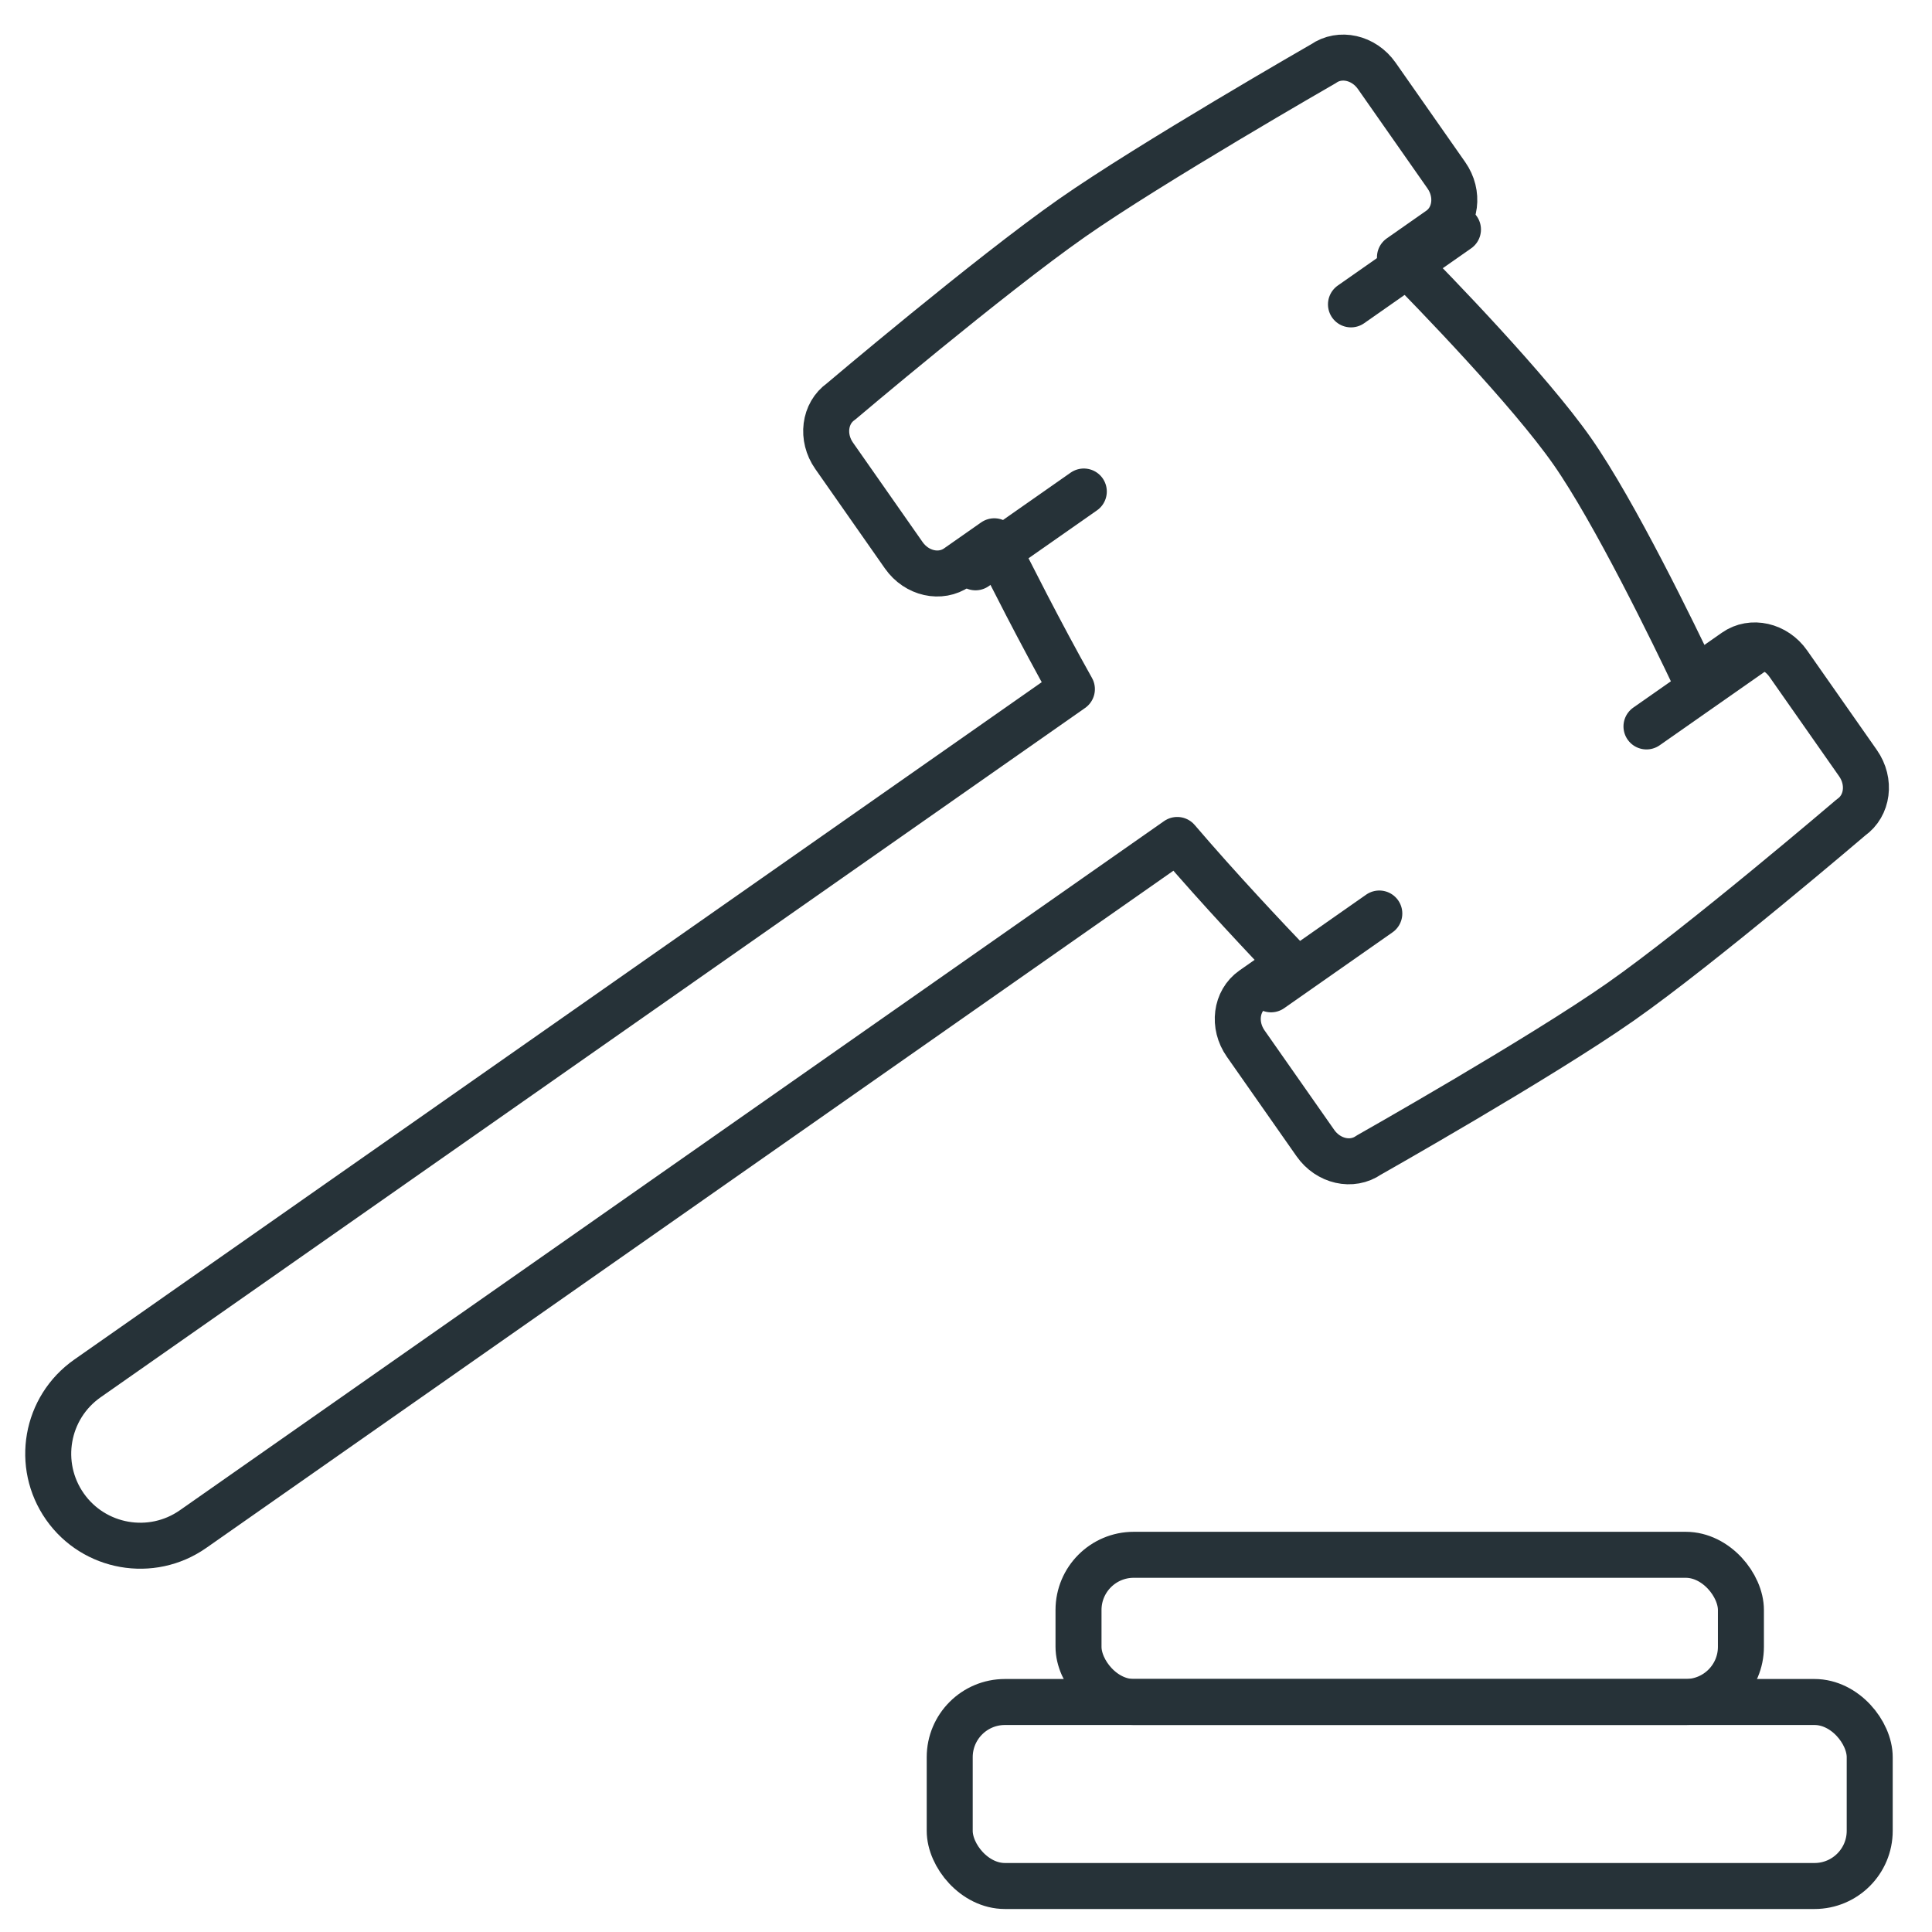
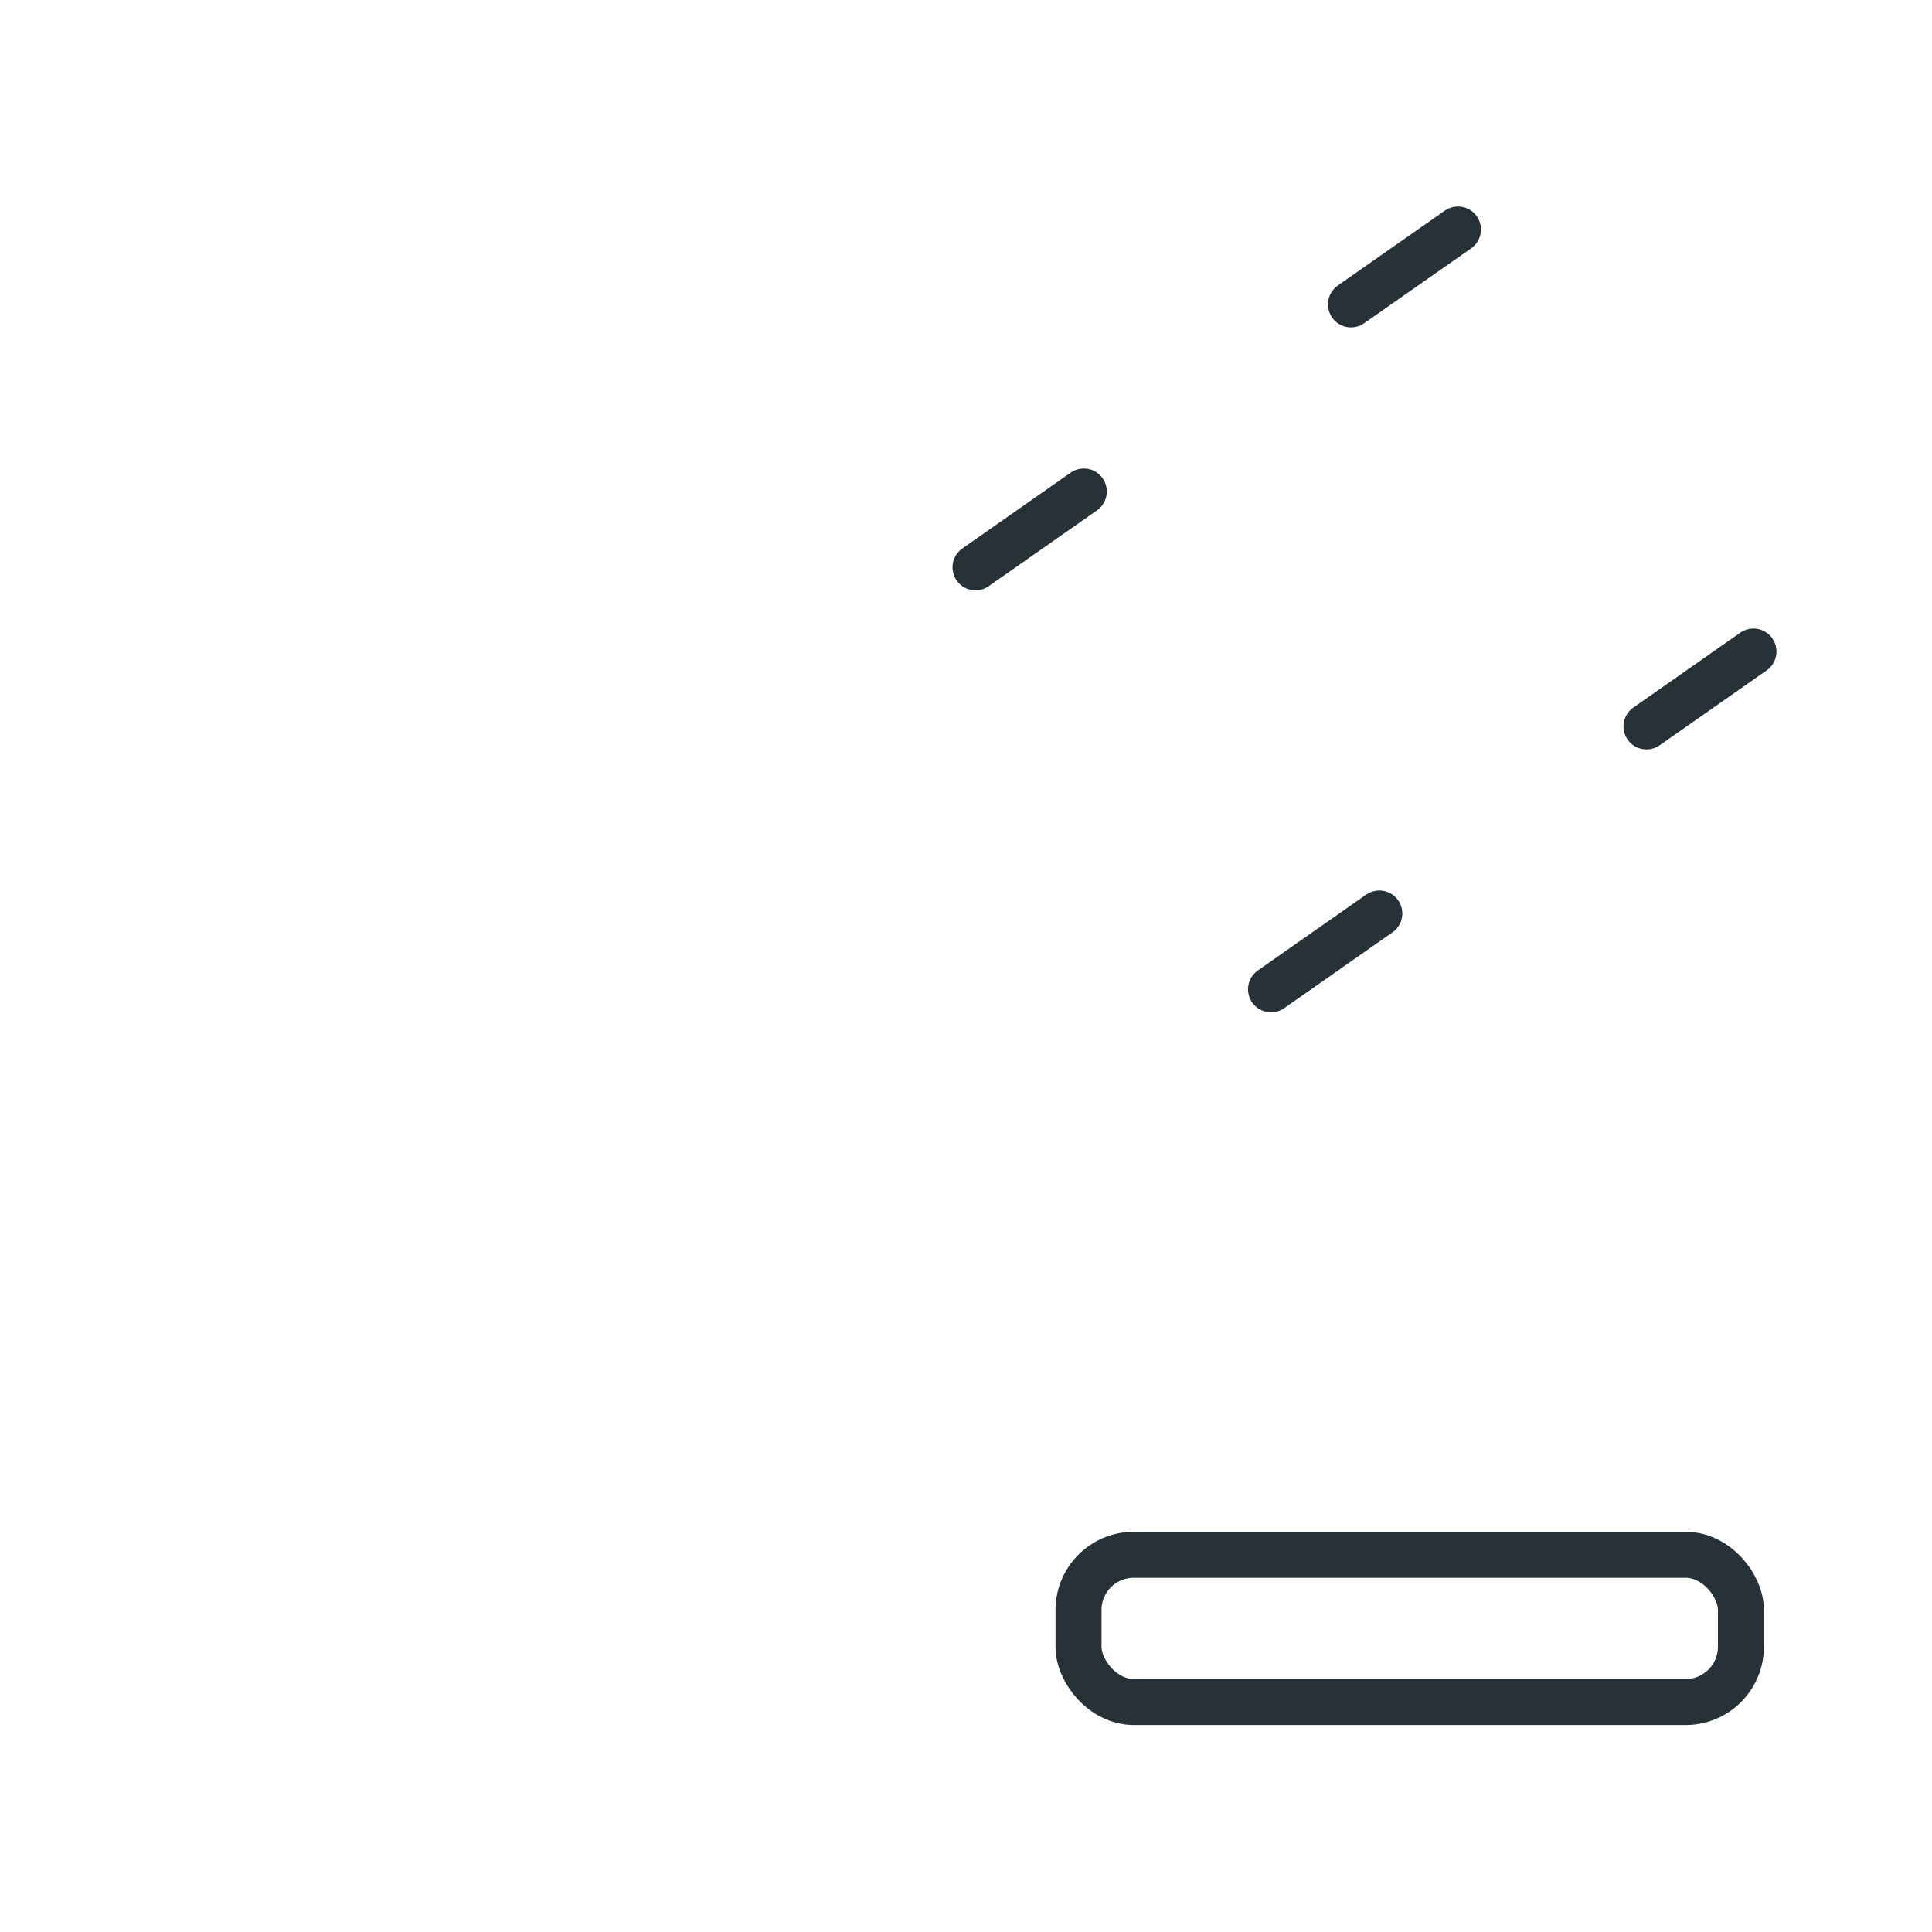
<svg xmlns="http://www.w3.org/2000/svg" width="42px" height="42px" viewBox="0 0 42 42" version="1.1">
  <title>41-business-finance-law-justice-judge-auction</title>
  <desc>Created with Sketch.</desc>
  <defs />
  <g id="About" stroke="none" stroke-width="1" fill="none" fill-rule="evenodd" stroke-linecap="round" stroke-linejoin="round">
    <g id="About---Industries" transform="translate(-163, -478)" stroke="#263238">
      <g id="41-business-finance-law-justice-judge-auction" transform="translate(164, 479)">
-         <path d="M35.857,13.767 C35.394,12.792 34.099,10.124 33.177,8.807 C32.245,7.477 30.19,5.358 29.434,4.592 L30.295,3.989 C30.655,3.737 30.722,3.209 30.443,2.811 L28.929,0.648 C28.648,0.248 28.131,0.133 27.769,0.386 C27.769,0.386 23.999,2.551 22.303,3.739 C20.504,4.999 17.283,7.728 17.283,7.728 C16.92,7.983 16.854,8.51 17.133,8.908 L18.647,11.071 C18.928,11.472 19.445,11.586 19.807,11.333 L20.615,10.767 C20.929,11.401 21.614,12.757 22.302,13.981 L0.902,28.965 C-0.005,29.6 -0.223,30.846 0.411,31.751 C1.043,32.653 2.292,32.875 3.197,32.241 L24.592,17.26 C25.514,18.339 26.551,19.435 27.037,19.943 L26.231,20.507 C25.869,20.761 25.8,21.286 26.081,21.687 L27.595,23.849 C27.874,24.248 28.391,24.366 28.755,24.111 C28.755,24.111 32.48,22.005 34.233,20.777 C35.975,19.557 39.24,16.769 39.24,16.769 C39.602,16.516 39.672,15.991 39.391,15.59 L37.876,13.427 C37.598,13.029 37.079,12.911 36.719,13.164 L35.857,13.767 L35.857,13.767 L35.857,13.767 Z" id="Layer-1" />
        <rect id="Layer-2" x="22.446" y="32.8" width="14.4" height="3.2" rx="1.2" />
-         <rect id="Layer-3" x="19.646" y="36" width="20" height="4" rx="1.2" />
        <path d="M22.561,9.685 L20.207,11.333 M30.695,3.989 L28.369,5.617" id="Layer-4" />
        <path d="M28.985,18.859 L26.631,20.507 M37.119,13.164 L34.793,14.792" id="Layer-5" />
      </g>
    </g>
  </g>
</svg>